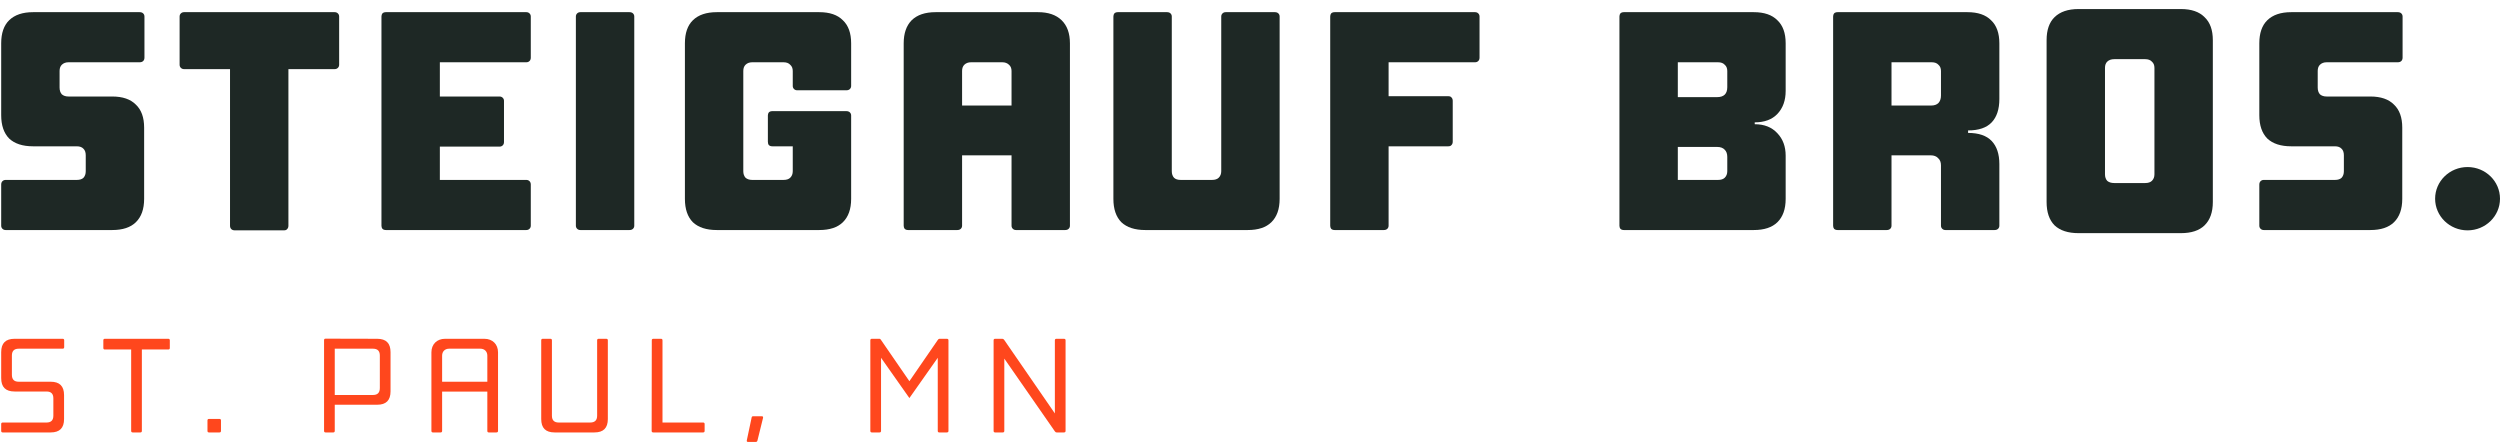
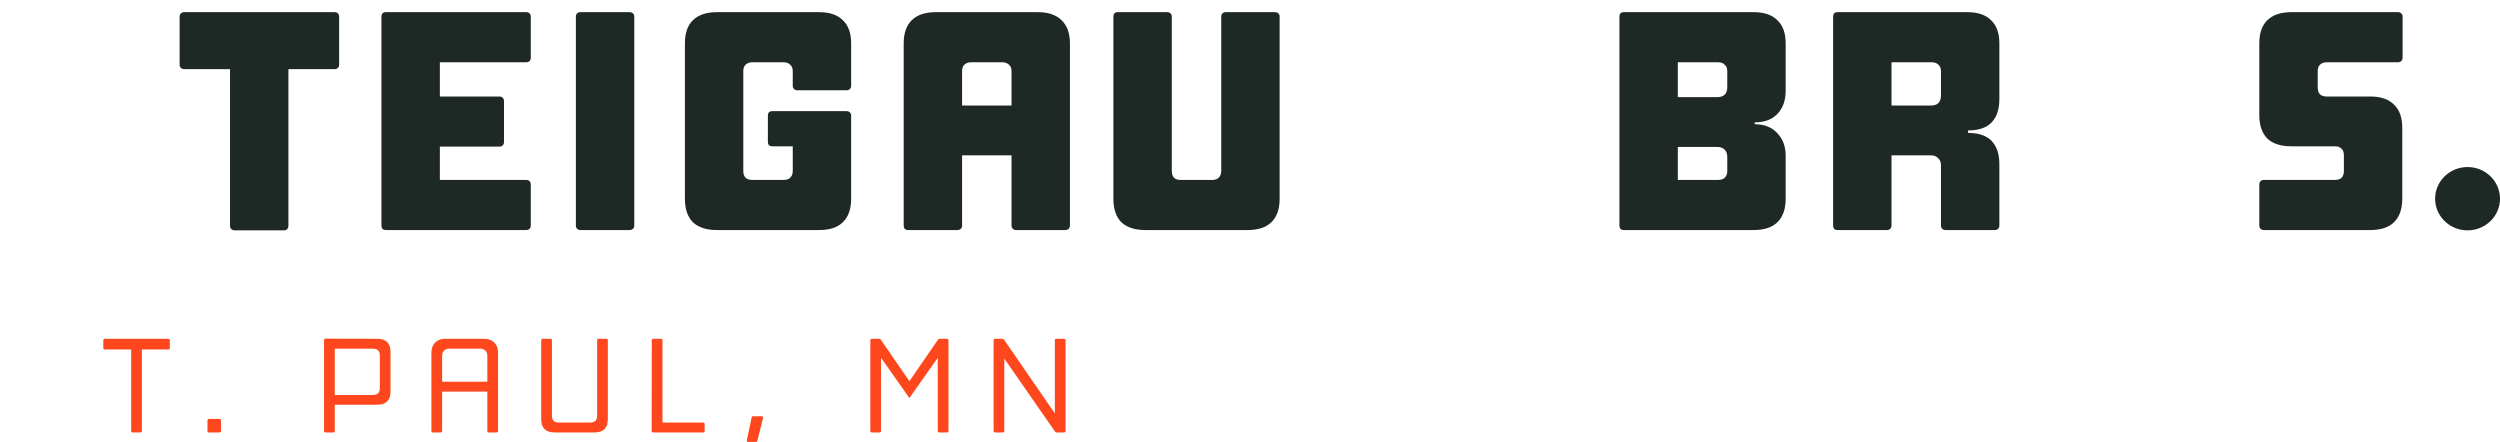
<svg xmlns="http://www.w3.org/2000/svg" width="260" height="46" viewBox="0 0 260 46" fill="none">
  <path d="M235.434 23.924C235.301 23.924 235.19 23.881 235.102 23.794C235.013 23.708 234.969 23.6 234.969 23.471V19.198C234.969 19.047 235.013 18.928 235.102 18.842C235.19 18.755 235.301 18.712 235.434 18.712H242.834C243.143 18.712 243.376 18.637 243.531 18.486C243.685 18.313 243.763 18.086 243.763 17.806V16.155C243.763 15.853 243.685 15.626 243.531 15.475C243.376 15.303 243.143 15.216 242.834 15.216H238.287C237.203 15.216 236.374 14.947 235.799 14.407C235.246 13.846 234.969 13.037 234.969 11.979V4.502C234.969 3.444 235.246 2.646 235.799 2.106C236.374 1.545 237.203 1.265 238.287 1.265H249.371C249.526 1.265 249.647 1.308 249.736 1.394C249.824 1.481 249.869 1.589 249.869 1.718V5.991C249.869 6.142 249.824 6.261 249.736 6.347C249.647 6.433 249.526 6.476 249.371 6.476H241.971C241.683 6.476 241.451 6.563 241.274 6.735C241.119 6.886 241.042 7.102 241.042 7.383V9.098C241.042 9.4 241.119 9.638 241.274 9.81C241.451 9.962 241.683 10.037 241.971 10.037H246.517C247.601 10.037 248.42 10.318 248.973 10.879C249.548 11.418 249.835 12.217 249.835 13.274V20.687C249.835 21.744 249.548 22.553 248.973 23.114C248.42 23.654 247.601 23.924 246.517 23.924H235.434Z" fill="#1E2825" />
-   <path d="M216.164 24.247C215.08 24.247 214.251 23.978 213.676 23.438C213.122 22.877 212.846 22.068 212.846 21.01V4.178C212.846 3.121 213.122 2.322 213.676 1.783C214.251 1.222 215.08 0.941 216.164 0.941H226.816C227.9 0.941 228.719 1.222 229.272 1.783C229.847 2.322 230.135 3.121 230.135 4.178V21.01C230.135 22.068 229.847 22.877 229.272 23.438C228.719 23.978 227.9 24.247 226.816 24.247H216.164ZM218.919 18.13C218.919 18.41 218.996 18.637 219.151 18.809C219.328 18.96 219.571 19.036 219.881 19.036H223.1C223.409 19.036 223.642 18.96 223.797 18.809C223.973 18.637 224.062 18.41 224.062 18.13V7.059C224.062 6.779 223.973 6.563 223.797 6.412C223.642 6.239 223.409 6.153 223.1 6.153H219.881C219.571 6.153 219.328 6.239 219.151 6.412C218.996 6.563 218.919 6.779 218.919 7.059V18.13Z" fill="#1E2825" />
  <path d="M200.832 10.976C201.164 10.976 201.418 10.889 201.595 10.717C201.772 10.523 201.861 10.264 201.861 9.94V7.383C201.861 7.102 201.772 6.886 201.595 6.735C201.441 6.563 201.208 6.476 200.899 6.476H196.717V10.976H200.832ZM191.109 23.924C190.955 23.924 190.833 23.881 190.744 23.794C190.678 23.708 190.645 23.6 190.645 23.471V1.718C190.645 1.589 190.678 1.481 190.744 1.394C190.833 1.308 190.955 1.265 191.109 1.265H204.615C205.699 1.265 206.518 1.545 207.071 2.106C207.646 2.646 207.933 3.444 207.933 4.502V10.296C207.933 11.354 207.668 12.163 207.137 12.724C206.606 13.285 205.788 13.565 204.681 13.565V13.824C205.788 13.824 206.606 14.105 207.137 14.666C207.668 15.227 207.933 16.026 207.933 17.061V23.471C207.933 23.6 207.889 23.708 207.801 23.794C207.712 23.881 207.591 23.924 207.436 23.924H202.325C202.193 23.924 202.082 23.881 201.994 23.794C201.905 23.708 201.861 23.6 201.861 23.471V17.191C201.861 16.867 201.761 16.619 201.562 16.446C201.385 16.252 201.131 16.155 200.799 16.155H196.717V23.471C196.717 23.6 196.673 23.708 196.585 23.794C196.496 23.881 196.374 23.924 196.22 23.924H191.109Z" fill="#1E2825" />
-   <path d="M168.885 23.924C168.73 23.924 168.609 23.881 168.52 23.794C168.454 23.708 168.421 23.6 168.421 23.471V1.718C168.421 1.589 168.454 1.481 168.52 1.394C168.609 1.308 168.73 1.265 168.885 1.265H182.391C183.475 1.265 184.293 1.545 184.847 2.106C185.422 2.646 185.709 3.444 185.709 4.502V9.454C185.709 10.447 185.422 11.246 184.847 11.85C184.293 12.432 183.508 12.724 182.491 12.724V12.918C183.486 12.918 184.271 13.231 184.847 13.857C185.422 14.461 185.709 15.238 185.709 16.187V20.687C185.709 21.744 185.422 22.553 184.847 23.114C184.293 23.654 183.475 23.924 182.391 23.924H168.885ZM178.674 18.712C178.984 18.712 179.216 18.637 179.371 18.486C179.548 18.313 179.637 18.086 179.637 17.806V16.317C179.637 15.993 179.548 15.745 179.371 15.572C179.194 15.378 178.929 15.281 178.575 15.281H174.493V18.712H178.674ZM178.575 10.102C178.929 10.102 179.194 10.015 179.371 9.843C179.548 9.67 179.637 9.411 179.637 9.066V7.383C179.637 7.102 179.548 6.886 179.371 6.735C179.216 6.563 178.984 6.476 178.674 6.476H174.493V10.102H178.575Z" fill="#1E2825" />
-   <path d="M138.342 1.718C138.342 1.589 138.375 1.481 138.441 1.394C138.53 1.308 138.651 1.265 138.806 1.265H153.407C153.54 1.265 153.65 1.308 153.739 1.394C153.827 1.481 153.872 1.589 153.872 1.718V5.991C153.872 6.142 153.827 6.261 153.739 6.347C153.65 6.433 153.54 6.476 153.407 6.476H144.414V10.005H150.62C150.775 10.005 150.885 10.048 150.952 10.134C151.04 10.22 151.084 10.339 151.084 10.49V14.731C151.084 14.882 151.04 15.001 150.952 15.087C150.885 15.173 150.775 15.216 150.62 15.216H144.414V23.471C144.414 23.6 144.37 23.708 144.282 23.794C144.193 23.881 144.071 23.924 143.917 23.924H138.806C138.651 23.924 138.53 23.881 138.441 23.794C138.375 23.708 138.342 23.6 138.342 23.471V1.718Z" fill="#1E2825" />
+   <path d="M168.885 23.924C168.73 23.924 168.609 23.881 168.52 23.794C168.454 23.708 168.421 23.6 168.421 23.471V1.718C168.421 1.589 168.454 1.481 168.52 1.394C168.609 1.308 168.73 1.265 168.885 1.265H182.391C183.475 1.265 184.293 1.545 184.847 2.106C185.422 2.646 185.709 3.444 185.709 4.502V9.454C185.709 10.447 185.422 11.246 184.847 11.85C184.293 12.432 183.508 12.724 182.491 12.724V12.918C183.486 12.918 184.271 13.231 184.847 13.857C185.422 14.461 185.709 15.238 185.709 16.187V20.687C185.709 21.744 185.422 22.553 184.847 23.114C184.293 23.654 183.475 23.924 182.391 23.924H168.885ZM178.674 18.712C178.984 18.712 179.216 18.637 179.371 18.486C179.548 18.313 179.637 18.086 179.637 17.806V16.317C179.637 15.993 179.548 15.745 179.371 15.572C179.194 15.378 178.929 15.281 178.575 15.281H174.493V18.712H178.674M178.575 10.102C178.929 10.102 179.194 10.015 179.371 9.843C179.548 9.67 179.637 9.411 179.637 9.066V7.383C179.637 7.102 179.548 6.886 179.371 6.735C179.216 6.563 178.984 6.476 178.674 6.476H174.493V10.102H178.575Z" fill="#1E2825" />
  <path d="M132.584 1.265C132.739 1.265 132.861 1.308 132.949 1.394C133.038 1.481 133.082 1.589 133.082 1.718V20.687C133.082 21.744 132.795 22.553 132.219 23.114C131.666 23.654 130.848 23.924 129.764 23.924H119.112C118.028 23.924 117.198 23.654 116.623 23.114C116.07 22.553 115.793 21.744 115.793 20.687V1.718C115.793 1.589 115.827 1.481 115.893 1.394C115.981 1.308 116.103 1.265 116.258 1.265H121.368C121.523 1.265 121.645 1.308 121.733 1.394C121.822 1.481 121.866 1.589 121.866 1.718V17.806C121.866 18.086 121.943 18.313 122.098 18.486C122.253 18.637 122.485 18.712 122.795 18.712H126.047C126.357 18.712 126.589 18.637 126.744 18.486C126.921 18.313 127.009 18.086 127.009 17.806V1.718C127.009 1.589 127.054 1.481 127.142 1.394C127.231 1.308 127.341 1.265 127.474 1.265H132.584Z" fill="#1E2825" />
  <path d="M94.449 23.924C94.294 23.924 94.172 23.881 94.084 23.794C94.017 23.708 93.984 23.6 93.984 23.471V4.502C93.984 3.466 94.261 2.668 94.814 2.106C95.389 1.545 96.219 1.265 97.303 1.265H107.955C109.016 1.265 109.835 1.545 110.41 2.106C110.985 2.668 111.273 3.466 111.273 4.502V23.471C111.273 23.6 111.229 23.708 111.14 23.794C111.052 23.881 110.93 23.924 110.775 23.924H105.665C105.532 23.924 105.422 23.881 105.333 23.794C105.245 23.708 105.2 23.6 105.2 23.471V16.155H100.057V23.471C100.057 23.6 100.013 23.708 99.924 23.794C99.836 23.881 99.714 23.924 99.559 23.924H94.449ZM105.2 10.976V7.383C105.2 7.102 105.112 6.886 104.935 6.735C104.758 6.563 104.526 6.476 104.238 6.476H100.986C100.698 6.476 100.466 6.563 100.289 6.735C100.134 6.886 100.057 7.102 100.057 7.383V10.976H105.2Z" fill="#1E2825" />
  <path d="M79.859 12.012C79.859 11.882 79.892 11.774 79.958 11.688C80.046 11.602 80.168 11.559 80.323 11.559H88.022C88.177 11.559 88.298 11.602 88.387 11.688C88.475 11.774 88.519 11.882 88.519 12.012V16.802H82.447V15.216H80.323C80.168 15.216 80.046 15.173 79.958 15.087C79.892 15.001 79.859 14.882 79.859 14.731V12.012ZM85.201 1.265C86.285 1.265 87.104 1.545 87.657 2.106C88.232 2.646 88.519 3.444 88.519 4.502V8.937C88.519 9.066 88.475 9.174 88.387 9.26C88.298 9.347 88.177 9.39 88.022 9.39H82.911C82.779 9.39 82.668 9.347 82.579 9.26C82.491 9.174 82.447 9.066 82.447 8.937V7.383C82.447 7.102 82.358 6.886 82.181 6.735C82.026 6.563 81.794 6.476 81.484 6.476H78.233C77.945 6.476 77.713 6.563 77.536 6.735C77.381 6.886 77.303 7.102 77.303 7.383V17.806C77.303 18.086 77.381 18.313 77.536 18.486C77.713 18.637 77.945 18.712 78.233 18.712H81.484C81.794 18.712 82.026 18.637 82.181 18.486C82.358 18.313 82.447 18.086 82.447 17.806V16.252C82.447 16.123 82.491 16.015 82.579 15.928C82.668 15.842 82.779 15.799 82.911 15.799H88.022C88.177 15.799 88.298 15.842 88.387 15.928C88.475 16.015 88.519 16.123 88.519 16.252V20.687C88.519 21.744 88.232 22.553 87.657 23.114C87.104 23.654 86.285 23.924 85.201 23.924H74.549C73.465 23.924 72.635 23.654 72.06 23.114C71.507 22.553 71.231 21.744 71.231 20.687V4.502C71.231 3.444 71.507 2.646 72.06 2.106C72.635 1.545 73.465 1.265 74.549 1.265H85.201Z" fill="#1E2825" />
  <path d="M59.891 1.718C59.891 1.589 59.935 1.481 60.024 1.394C60.112 1.308 60.223 1.265 60.356 1.265H65.466C65.621 1.265 65.742 1.308 65.831 1.394C65.919 1.481 65.964 1.589 65.964 1.718V23.471C65.964 23.6 65.919 23.708 65.831 23.794C65.742 23.881 65.621 23.924 65.466 23.924H60.356C60.223 23.924 60.112 23.881 60.024 23.794C59.935 23.708 59.891 23.6 59.891 23.471V1.718Z" fill="#1E2825" />
  <path d="M40.137 23.924C39.982 23.924 39.86 23.881 39.772 23.794C39.705 23.708 39.672 23.6 39.672 23.471V1.718C39.672 1.589 39.705 1.481 39.772 1.394C39.86 1.308 39.982 1.265 40.137 1.265H54.737C54.87 1.265 54.981 1.308 55.069 1.394C55.158 1.481 55.202 1.589 55.202 1.718V5.991C55.202 6.142 55.158 6.261 55.069 6.347C54.981 6.433 54.87 6.476 54.737 6.476H45.745V10.037H51.95C52.083 10.037 52.193 10.08 52.282 10.167C52.37 10.253 52.415 10.361 52.415 10.49V14.763C52.415 14.914 52.37 15.033 52.282 15.119C52.193 15.206 52.083 15.249 51.95 15.249H45.745V18.712H54.737C54.87 18.712 54.981 18.755 55.069 18.842C55.158 18.928 55.202 19.047 55.202 19.198V23.471C55.202 23.6 55.158 23.708 55.069 23.794C54.981 23.881 54.87 23.924 54.737 23.924H40.137Z" fill="#1E2825" />
  <path d="M18.679 1.718C18.679 1.589 18.723 1.481 18.812 1.394C18.9 1.308 19.011 1.265 19.144 1.265H34.806C34.939 1.265 35.05 1.308 35.138 1.394C35.227 1.481 35.271 1.589 35.271 1.718V6.735C35.271 6.865 35.227 6.973 35.138 7.059C35.05 7.145 34.939 7.189 34.806 7.189H29.995V23.471C29.995 23.622 29.951 23.74 29.862 23.827C29.796 23.913 29.685 23.956 29.53 23.956H24.42C24.265 23.956 24.143 23.913 24.055 23.827C23.966 23.74 23.922 23.622 23.922 23.471V7.189H19.144C19.011 7.189 18.9 7.145 18.812 7.059C18.723 6.973 18.679 6.865 18.679 6.735V1.718Z" fill="#1E2825" />
-   <path d="M0.588 23.924C0.456 23.924 0.345 23.881 0.256 23.794C0.168 23.708 0.124 23.6 0.124 23.471V19.198C0.124 19.047 0.168 18.928 0.256 18.842C0.345 18.755 0.456 18.712 0.588 18.712H7.988C8.298 18.712 8.53 18.637 8.685 18.486C8.84 18.313 8.917 18.086 8.917 17.806V16.155C8.917 15.853 8.84 15.626 8.685 15.475C8.53 15.303 8.298 15.216 7.988 15.216H3.442C2.358 15.216 1.529 14.947 0.953 14.407C0.4 13.846 0.124 13.037 0.124 11.979V4.502C0.124 3.444 0.4 2.646 0.953 2.106C1.529 1.545 2.358 1.265 3.442 1.265H14.525C14.68 1.265 14.802 1.308 14.89 1.394C14.979 1.481 15.023 1.589 15.023 1.718V5.991C15.023 6.142 14.979 6.261 14.89 6.347C14.802 6.433 14.68 6.476 14.525 6.476H7.125C6.838 6.476 6.606 6.563 6.429 6.735C6.274 6.886 6.196 7.102 6.196 7.383V9.098C6.196 9.4 6.274 9.638 6.429 9.81C6.606 9.962 6.838 10.037 7.125 10.037H11.672C12.756 10.037 13.574 10.318 14.127 10.879C14.702 11.418 14.99 12.217 14.99 13.274V20.687C14.99 21.744 14.702 22.553 14.127 23.114C13.574 23.654 12.756 23.924 11.672 23.924H0.588Z" fill="#1E2825" />
  <ellipse cx="256.626" cy="20.665" rx="3.374" ry="3.292" fill="#1E2825" />
  <path d="M103.335 44.82V35.388C103.335 35.29 103.39 35.234 103.488 35.234H104.253C104.322 35.234 104.378 35.276 104.434 35.346L109.706 42.997V35.388C109.706 35.29 109.762 35.234 109.859 35.234H110.652C110.764 35.234 110.819 35.29 110.819 35.388V44.82C110.819 44.917 110.764 44.973 110.652 44.973H109.901C109.818 44.973 109.748 44.931 109.706 44.861L104.448 37.294V44.82C104.448 44.917 104.392 44.973 104.295 44.973H103.488C103.39 44.973 103.335 44.917 103.335 44.82Z" fill="#FF471D" />
  <path d="M91.628 35.36L94.577 39.645L97.527 35.36C97.582 35.276 97.638 35.234 97.694 35.234H98.473C98.584 35.234 98.64 35.29 98.64 35.388V44.82C98.64 44.917 98.584 44.973 98.473 44.973H97.68C97.582 44.973 97.527 44.917 97.527 44.82V37.21L94.577 41.398L91.628 37.21V44.82C91.628 44.917 91.572 44.973 91.475 44.973H90.668C90.571 44.973 90.515 44.917 90.515 44.82V35.388C90.515 35.29 90.571 35.234 90.668 35.234H91.461C91.531 35.234 91.586 35.276 91.628 35.36Z" fill="#FF471D" />
  <path d="M77.671 45.78L78.172 43.415C78.186 43.331 78.241 43.289 78.339 43.289H79.215C79.341 43.289 79.382 43.345 79.354 43.47L78.77 45.835C78.742 45.919 78.687 45.961 78.603 45.961H77.796C77.685 45.961 77.643 45.905 77.671 45.78Z" fill="#FF471D" />
  <path d="M67.939 35.234H68.746C68.843 35.234 68.899 35.29 68.899 35.388V43.943H73.128C73.225 43.943 73.281 43.999 73.281 44.096V44.82C73.281 44.917 73.225 44.973 73.128 44.973H67.939C67.827 44.973 67.772 44.917 67.772 44.82L67.786 35.388C67.786 35.29 67.841 35.234 67.939 35.234Z" fill="#FF471D" />
  <path d="M62.255 35.234H63.048C63.159 35.234 63.215 35.29 63.215 35.388V43.582C63.215 44.514 62.756 44.973 61.824 44.973H57.678C56.746 44.973 56.287 44.514 56.287 43.582V35.388C56.287 35.29 56.343 35.234 56.44 35.234H57.247C57.344 35.234 57.4 35.29 57.4 35.388V43.234C57.4 43.707 57.636 43.943 58.109 43.943H61.379C61.865 43.943 62.102 43.707 62.102 43.234V35.388C62.102 35.29 62.158 35.234 62.255 35.234Z" fill="#FF471D" />
  <path d="M45.827 44.973H45.02C44.922 44.973 44.867 44.917 44.867 44.82V36.64C44.867 35.805 45.437 35.234 46.286 35.234H50.376C51.224 35.234 51.795 35.805 51.795 36.64V44.82C51.795 44.917 51.739 44.973 51.628 44.973H50.835C50.737 44.973 50.682 44.917 50.682 44.82V40.73H45.98V44.82C45.98 44.917 45.924 44.973 45.827 44.973ZM45.98 36.987V39.7H50.682V36.987C50.682 36.556 50.39 36.264 49.958 36.264H46.703C46.272 36.264 45.98 36.556 45.98 36.987Z" fill="#FF471D" />
  <path d="M33.702 44.82V35.374C33.702 35.276 33.758 35.221 33.855 35.221L39.225 35.234C40.157 35.234 40.616 35.694 40.616 36.626V40.702C40.616 41.634 40.157 42.093 39.225 42.093H34.815V44.82C34.815 44.917 34.759 44.973 34.662 44.973H33.855C33.758 44.973 33.702 44.917 33.702 44.82ZM34.815 36.264V41.078H38.794C39.267 41.078 39.503 40.841 39.503 40.354V36.974C39.503 36.501 39.267 36.264 38.794 36.264H34.815Z" fill="#FF471D" />
  <path d="M21.577 44.82V43.721C21.577 43.623 21.632 43.568 21.73 43.568H22.829C22.926 43.568 22.982 43.623 22.982 43.721V44.82C22.982 44.917 22.926 44.973 22.829 44.973H21.73C21.632 44.973 21.577 44.917 21.577 44.82Z" fill="#FF471D" />
  <path d="M10.747 36.194V35.388C10.747 35.29 10.803 35.234 10.9 35.234H17.508C17.606 35.234 17.661 35.29 17.661 35.388V36.194C17.661 36.292 17.606 36.347 17.508 36.347H14.754V44.82C14.754 44.917 14.698 44.973 14.601 44.973H13.808C13.697 44.973 13.641 44.917 13.641 44.82V36.347H10.9C10.803 36.347 10.747 36.292 10.747 36.194Z" fill="#FF471D" />
-   <path d="M5.271 44.973H0.277C0.179 44.973 0.124 44.917 0.124 44.82V44.096C0.124 43.999 0.179 43.943 0.277 43.943H4.84C5.313 43.943 5.549 43.707 5.549 43.234V41.425C5.549 40.952 5.313 40.716 4.84 40.716H1.515C0.583 40.716 0.124 40.257 0.124 39.325V36.626C0.124 35.694 0.583 35.234 1.515 35.234H6.523C6.621 35.234 6.676 35.29 6.676 35.388V36.097C6.676 36.208 6.621 36.264 6.523 36.264H1.946C1.473 36.264 1.237 36.501 1.237 36.974V38.977C1.237 39.464 1.473 39.7 1.946 39.7H5.271C6.203 39.7 6.662 40.159 6.662 41.091V43.582C6.662 44.514 6.203 44.973 5.271 44.973Z" fill="#FF471D" />
</svg>